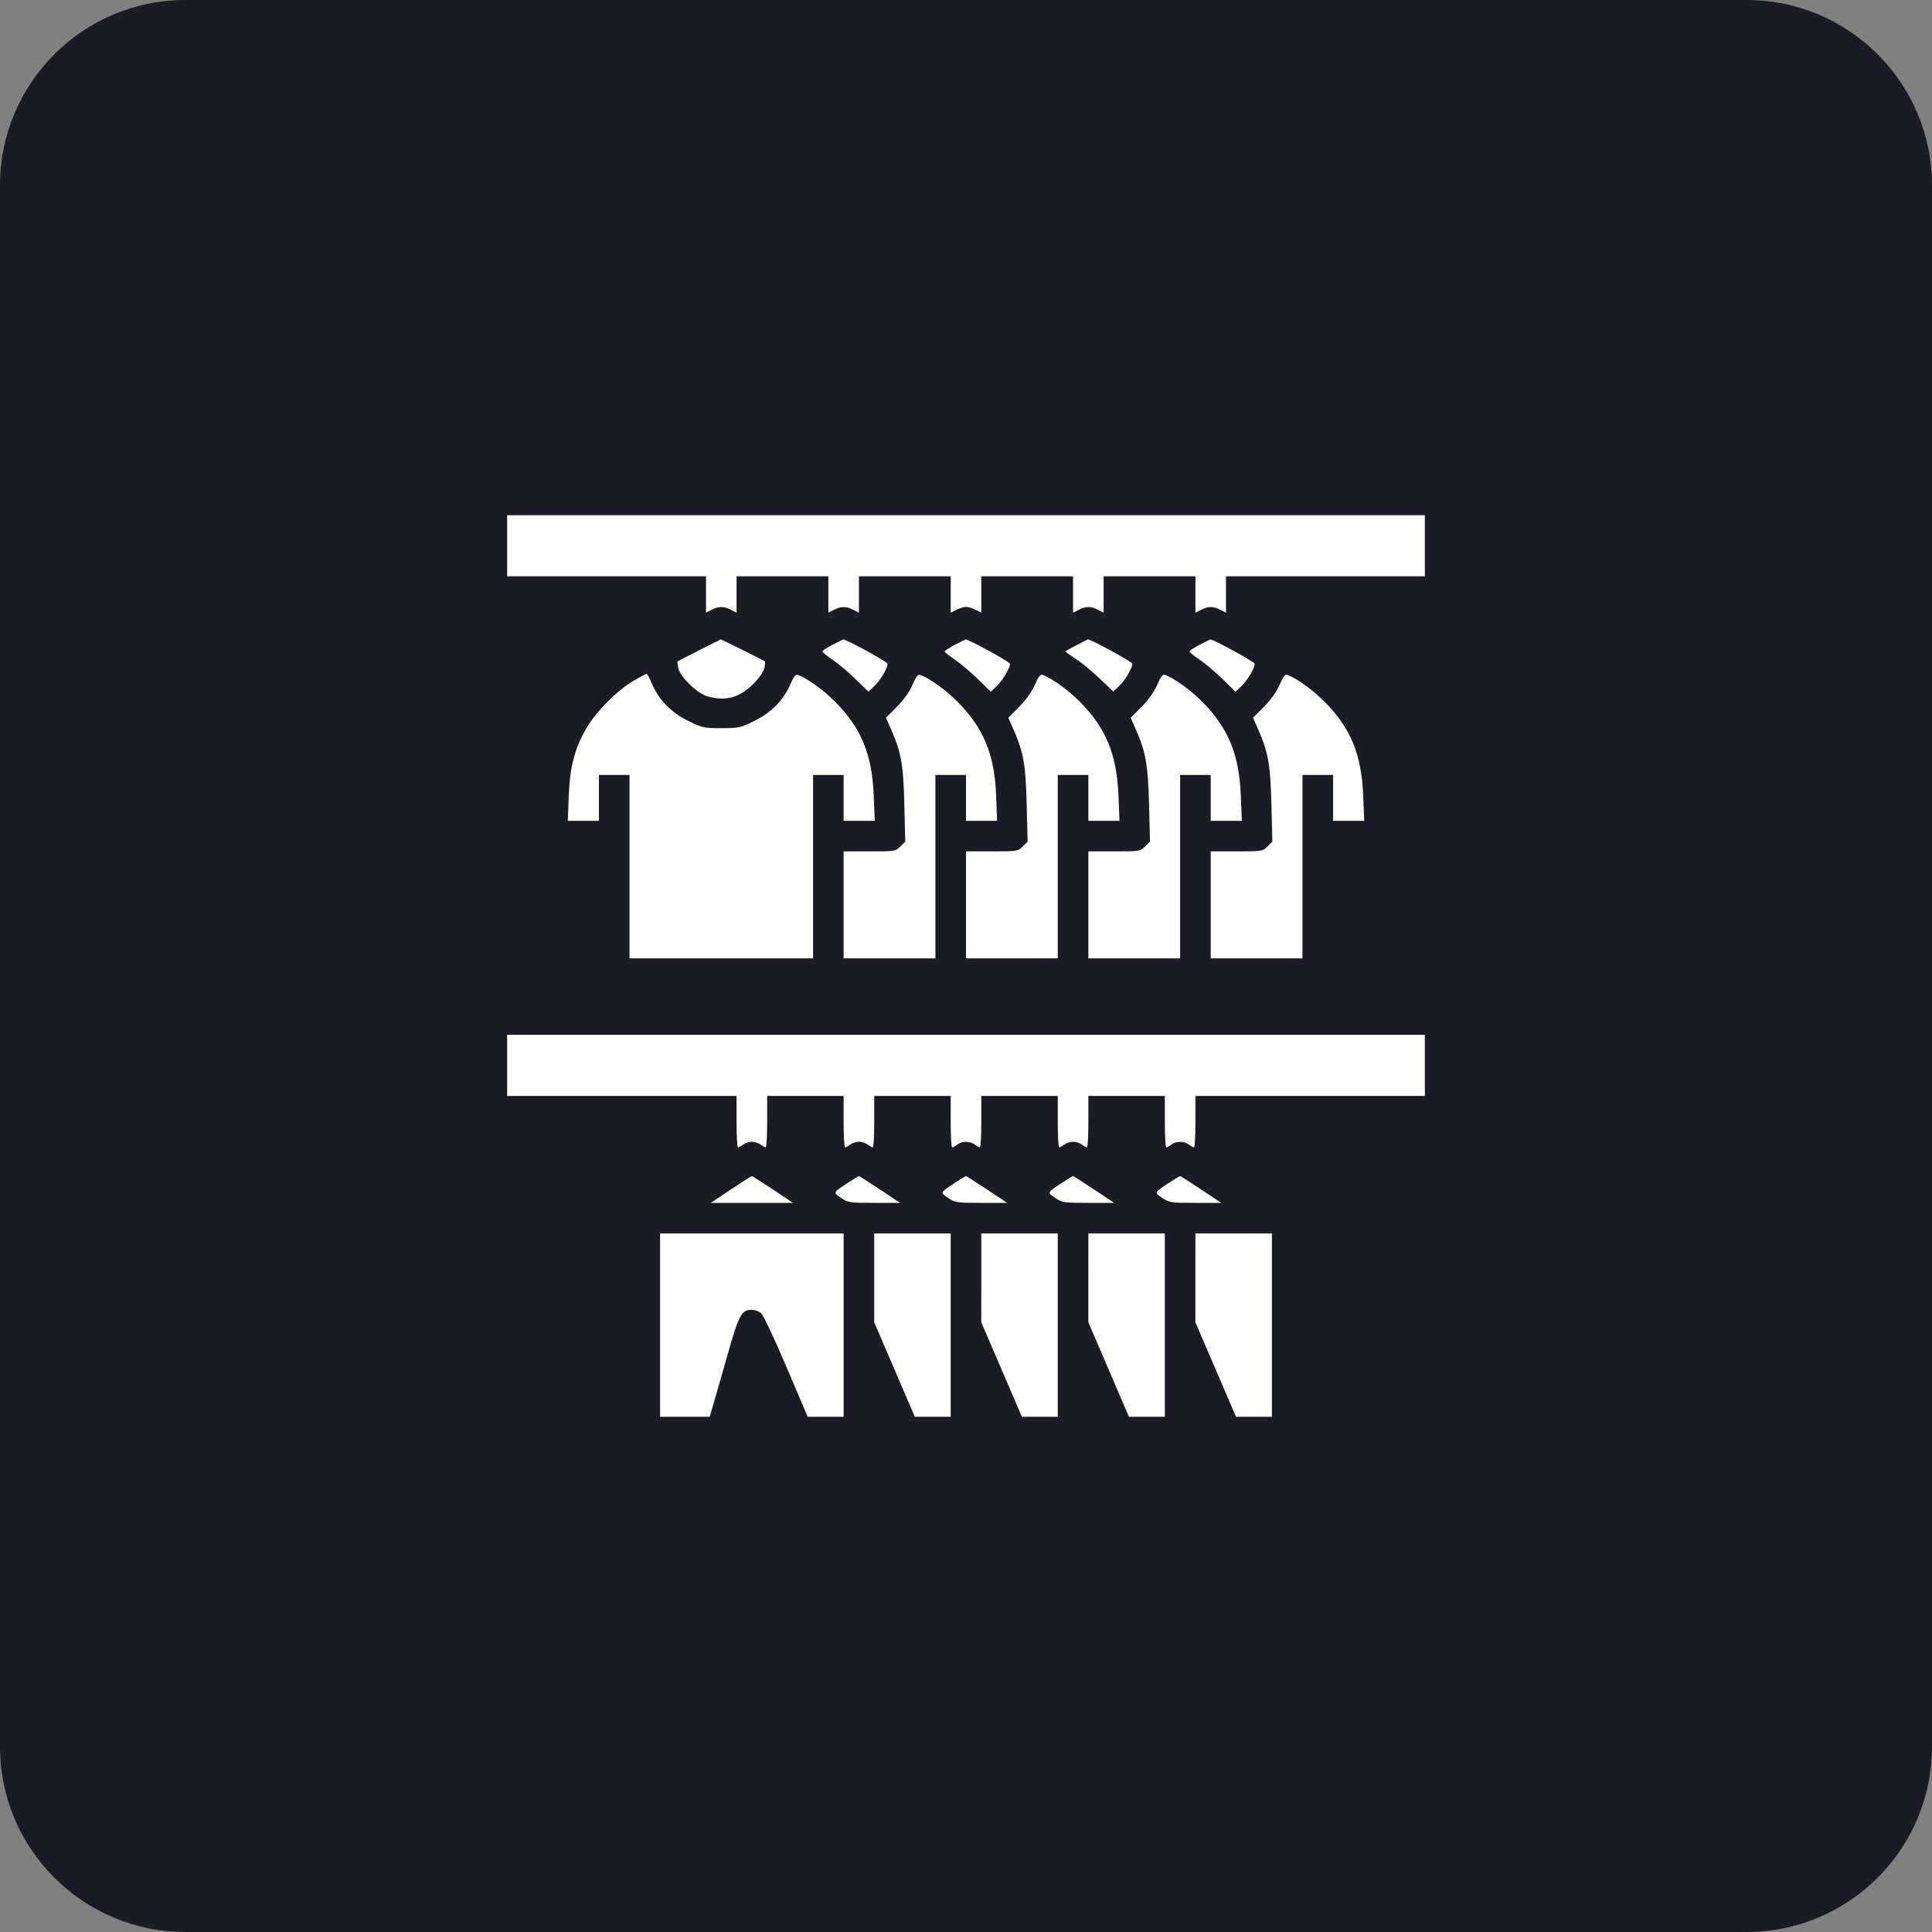
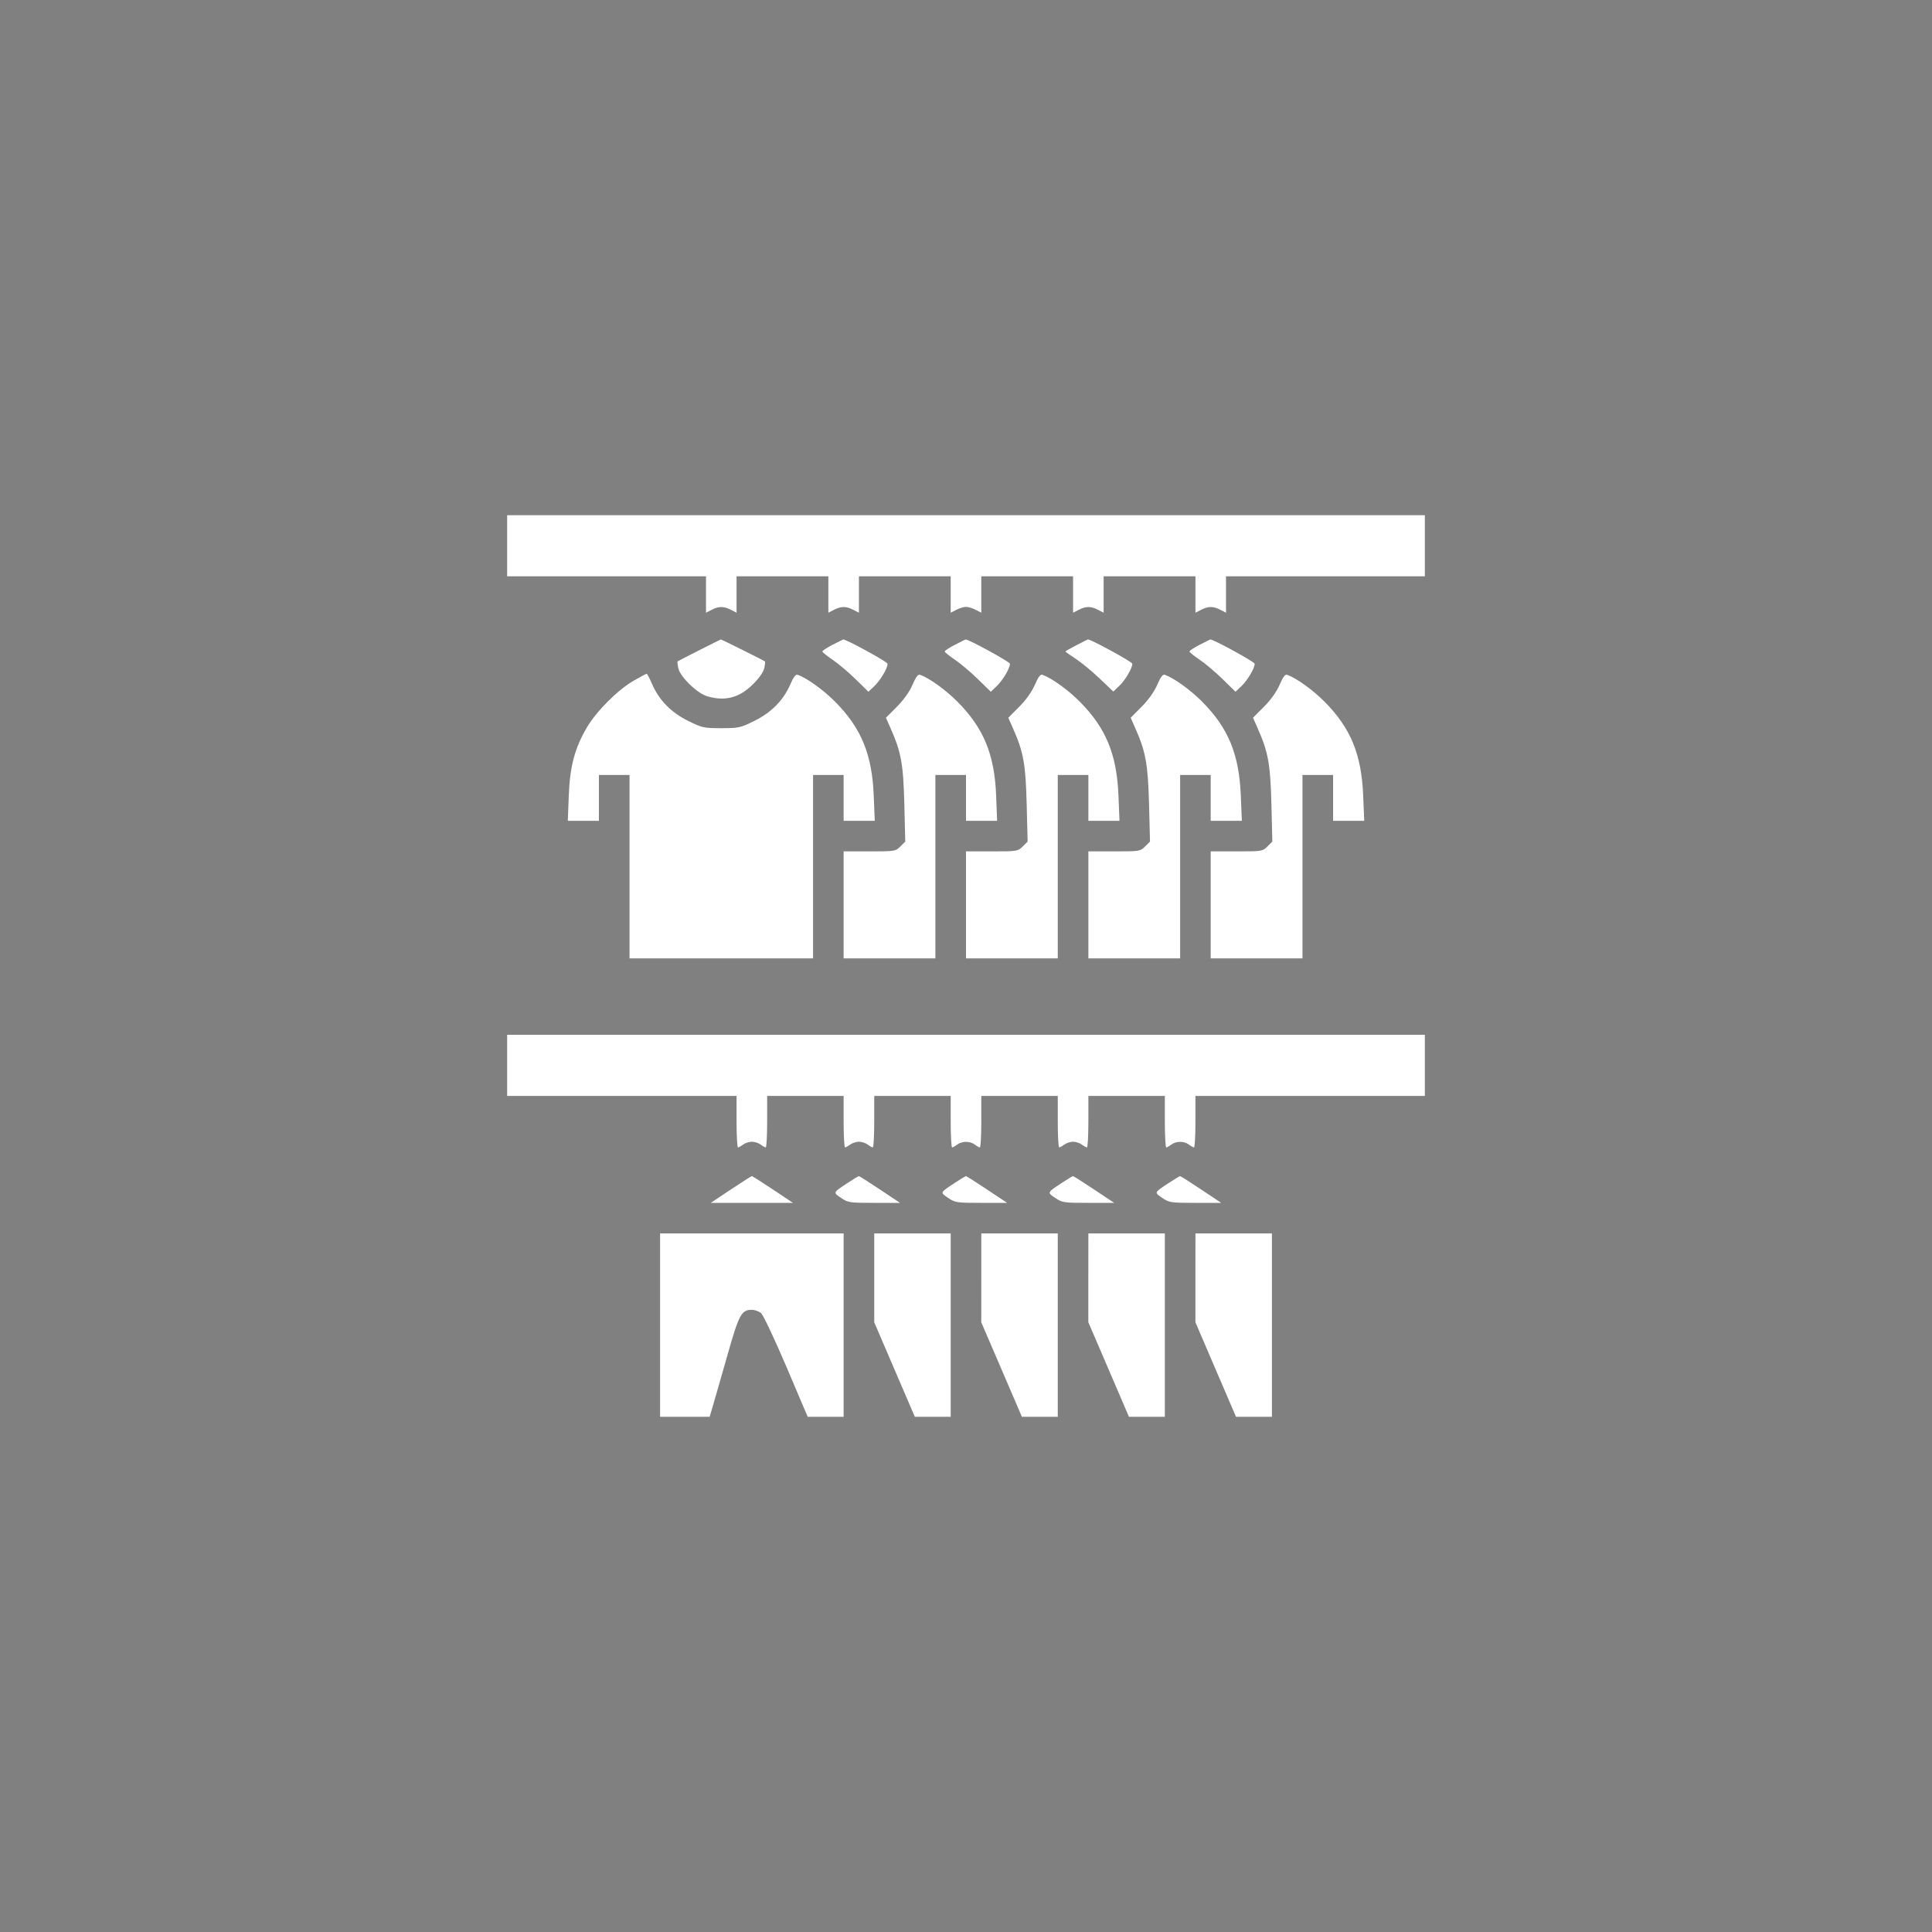
<svg xmlns="http://www.w3.org/2000/svg" width="50" height="50" viewBox="0 0 50 50" fill="none">
  <rect x="0" y="0" width="50" height="50" fill="#808080" stroke="none" />
  <g clip-path="url(#clip0_1_113)">
-     <path d="M45.2 0H4.8C2.149 0 0 2.149 0 4.8V45.2C0 47.851 2.149 50 4.8 50H45.2C47.851 50 50 47.851 50 45.2V4.8C50 2.149 47.851 0 45.2 0Z" fill="#1A1B26" />
    <path fill-rule="evenodd" clip-rule="evenodd" d="M13.125 14.124V14.915H15.698H18.271V15.386V15.857L18.417 15.782C18.601 15.686 18.732 15.686 18.916 15.782L19.062 15.857V15.386V14.915H20.25H21.438V15.386V15.857L21.584 15.782C21.768 15.686 21.899 15.686 22.083 15.782L22.229 15.857V15.386V14.915H23.417H24.604V15.386V15.857L24.75 15.782C24.83 15.74 24.943 15.706 25 15.706C25.057 15.706 25.17 15.74 25.25 15.782L25.396 15.857V15.386V14.915H26.583H27.771V15.386V15.857L27.917 15.782C28.101 15.686 28.232 15.686 28.416 15.782L28.562 15.857V15.386V14.915H29.75H30.938V15.386V15.857L31.084 15.782C31.268 15.686 31.399 15.686 31.583 15.782L31.729 15.857V15.386V14.915H34.302H36.875V14.124V13.333H25H13.125V14.124ZM18.098 16.827C17.798 16.978 17.546 17.109 17.536 17.117C17.527 17.126 17.535 17.205 17.555 17.294C17.604 17.518 18.041 17.942 18.301 18.019C18.766 18.156 19.134 18.06 19.489 17.707C19.644 17.553 19.757 17.392 19.779 17.294C19.798 17.205 19.806 17.126 19.797 17.117C19.771 17.094 18.67 16.546 18.655 16.549C18.648 16.551 18.397 16.675 18.098 16.827ZM21.544 16.688C21.399 16.763 21.281 16.841 21.283 16.861C21.284 16.881 21.403 16.977 21.547 17.074C21.691 17.171 21.959 17.397 22.142 17.576L22.475 17.902L22.628 17.756C22.786 17.606 22.971 17.294 22.971 17.178C22.971 17.129 21.886 16.536 21.82 16.549C21.814 16.55 21.69 16.613 21.544 16.688ZM24.711 16.688C24.565 16.763 24.448 16.841 24.449 16.861C24.451 16.881 24.57 16.977 24.714 17.074C24.858 17.171 25.125 17.397 25.308 17.576L25.642 17.902L25.795 17.756C25.953 17.606 26.138 17.294 26.138 17.178C26.138 17.129 25.052 16.536 24.987 16.549C24.981 16.55 24.856 16.613 24.711 16.688ZM27.858 16.698C27.701 16.779 27.573 16.852 27.573 16.86C27.573 16.869 27.689 16.951 27.831 17.044C27.974 17.136 28.253 17.365 28.452 17.554L28.813 17.897L28.964 17.753C29.12 17.606 29.305 17.293 29.305 17.178C29.305 17.129 28.218 16.536 28.154 16.549C28.147 16.55 28.014 16.617 27.858 16.698ZM31.044 16.688C30.899 16.763 30.781 16.841 30.783 16.861C30.784 16.881 30.903 16.977 31.047 17.074C31.191 17.171 31.459 17.397 31.642 17.576L31.975 17.902L32.129 17.756C32.286 17.606 32.471 17.294 32.471 17.178C32.471 17.129 31.386 16.536 31.32 16.549C31.314 16.55 31.19 16.613 31.044 16.688ZM16.39 17.622C15.986 17.855 15.433 18.41 15.19 18.824C14.875 19.359 14.749 19.832 14.72 20.588L14.695 21.243H15.098H15.5V20.65V20.056H15.896H16.292V22.429V24.802H18.667H21.042V22.429V20.056H21.438H21.833V20.65V21.243H22.236H22.639L22.612 20.588C22.569 19.519 22.288 18.839 21.609 18.157C21.307 17.853 20.886 17.55 20.646 17.464C20.593 17.445 20.538 17.515 20.453 17.712C20.275 18.123 19.962 18.441 19.519 18.659C19.162 18.835 19.116 18.845 18.667 18.845C18.217 18.845 18.171 18.835 17.814 18.659C17.372 18.441 17.058 18.123 16.88 17.712C16.815 17.561 16.75 17.438 16.736 17.437C16.722 17.437 16.566 17.52 16.39 17.622ZM23.616 17.721C23.54 17.9 23.39 18.11 23.212 18.29L22.928 18.575L23.049 18.849C23.322 19.466 23.378 19.771 23.404 20.807L23.428 21.78L23.301 21.907C23.177 22.031 23.157 22.034 22.503 22.034H21.833V23.418V24.802H23.021H24.208V22.429V20.056H24.604H25V20.65V21.243H25.402H25.805L25.78 20.588C25.739 19.525 25.456 18.84 24.776 18.157C24.474 17.853 24.053 17.55 23.812 17.464C23.759 17.445 23.704 17.517 23.616 17.721ZM26.783 17.721C26.706 17.9 26.557 18.11 26.378 18.29L26.095 18.575L26.216 18.849C26.489 19.466 26.544 19.771 26.57 20.807L26.595 21.78L26.468 21.907C26.343 22.031 26.324 22.034 25.67 22.034H25V23.418V24.802H26.188H27.375V22.429V20.056H27.771H28.167V20.65V21.243H28.57H28.972L28.946 20.588C28.902 19.519 28.621 18.839 27.943 18.157C27.641 17.853 27.22 17.55 26.979 17.464C26.926 17.445 26.871 17.517 26.783 17.721ZM29.95 17.721C29.873 17.9 29.724 18.11 29.545 18.29L29.262 18.575L29.383 18.849C29.652 19.458 29.709 19.772 29.737 20.806L29.762 21.779L29.635 21.907C29.51 22.031 29.491 22.034 28.837 22.034H28.167V23.418V24.802H29.354H30.542V22.429V20.056H30.938H31.333V20.65V21.243H31.736H32.139L32.112 20.588C32.069 19.519 31.788 18.839 31.109 18.157C30.807 17.853 30.386 17.55 30.146 17.464C30.093 17.445 30.037 17.517 29.95 17.721ZM33.117 17.721C33.04 17.9 32.89 18.11 32.712 18.29L32.428 18.575L32.549 18.849C32.822 19.466 32.877 19.771 32.904 20.807L32.928 21.78L32.801 21.907C32.677 22.031 32.657 22.034 32.004 22.034H31.333V23.418V24.802H32.521H33.708V22.429V20.056H34.104H34.5V20.65V21.243H34.903H35.306L35.279 20.588C35.235 19.519 34.955 18.839 34.276 18.157C33.974 17.853 33.553 17.55 33.312 17.464C33.259 17.445 33.204 17.517 33.117 17.721ZM13.125 27.571V28.362H16.094H19.062V29.029C19.062 29.396 19.079 29.696 19.1 29.695C19.12 29.694 19.18 29.661 19.233 29.621C19.286 29.581 19.387 29.548 19.458 29.548C19.53 29.548 19.631 29.581 19.684 29.621C19.737 29.661 19.797 29.694 19.817 29.695C19.837 29.696 19.854 29.396 19.854 29.029V28.362H20.844H21.833V29.029C21.833 29.396 21.85 29.696 21.87 29.695C21.891 29.694 21.951 29.661 22.003 29.621C22.056 29.581 22.158 29.548 22.229 29.548C22.3 29.548 22.402 29.581 22.455 29.621C22.508 29.661 22.567 29.694 22.588 29.695C22.608 29.696 22.625 29.396 22.625 29.029V28.362H23.615H24.604V29.029C24.604 29.396 24.621 29.696 24.641 29.695C24.662 29.694 24.722 29.661 24.774 29.621C24.897 29.528 25.103 29.528 25.226 29.621C25.278 29.661 25.338 29.694 25.359 29.695C25.379 29.696 25.396 29.396 25.396 29.029V28.362H26.385H27.375V29.029C27.375 29.396 27.392 29.696 27.412 29.695C27.433 29.694 27.492 29.661 27.545 29.621C27.598 29.581 27.7 29.548 27.771 29.548C27.842 29.548 27.944 29.581 27.997 29.621C28.049 29.661 28.109 29.694 28.13 29.695C28.15 29.696 28.167 29.396 28.167 29.029V28.362H29.156H30.146V29.029C30.146 29.396 30.163 29.696 30.183 29.695C30.203 29.694 30.263 29.661 30.316 29.621C30.439 29.528 30.644 29.528 30.767 29.621C30.82 29.661 30.88 29.694 30.9 29.695C30.921 29.696 30.938 29.396 30.938 29.029V28.362H33.906H36.875V27.571V26.78H25H13.125V27.571ZM18.914 30.784L18.395 31.13H19.458H20.522L20.003 30.784C19.717 30.594 19.472 30.438 19.458 30.438C19.445 30.438 19.2 30.594 18.914 30.784ZM21.932 30.617C21.552 30.869 21.556 30.859 21.766 31.001C21.947 31.124 21.985 31.13 22.624 31.13H23.293L22.773 30.784C22.488 30.594 22.242 30.438 22.229 30.438C22.215 30.438 22.081 30.519 21.932 30.617ZM24.703 30.617C24.322 30.869 24.327 30.859 24.537 31.001C24.718 31.124 24.756 31.13 25.395 31.13H26.064L25.544 30.784C25.259 30.594 25.013 30.438 24.999 30.438C24.985 30.438 24.852 30.519 24.703 30.617ZM27.473 30.617C27.093 30.869 27.098 30.859 27.308 31.001C27.488 31.124 27.527 31.13 28.166 31.13H28.835L28.315 30.784C28.029 30.594 27.784 30.438 27.77 30.438C27.756 30.438 27.622 30.519 27.473 30.617ZM30.244 30.617C29.864 30.869 29.868 30.859 30.078 31.001C30.259 31.124 30.298 31.13 30.937 31.13H31.605L31.086 30.784C30.8 30.594 30.555 30.438 30.541 30.438C30.527 30.438 30.393 30.519 30.244 30.617ZM17.083 34.294V36.667H17.724H18.366L18.464 36.333C18.518 36.149 18.686 35.566 18.836 35.035C19.128 34.012 19.19 33.898 19.458 33.898C19.534 33.898 19.642 33.937 19.697 33.985C19.753 34.032 20.047 34.655 20.351 35.369L20.903 36.667H21.368H21.833V34.294V31.921H19.458H17.083V34.294ZM22.625 33.07L22.625 34.22L23.15 35.443L23.676 36.667H24.14H24.604V34.294V31.921H23.615H22.625L22.625 33.07ZM25.396 33.07L25.395 34.22L25.921 35.443L26.447 36.667H26.911H27.375V34.294V31.921H26.385H25.396L25.396 33.07ZM28.166 33.07L28.166 34.22L28.692 35.443L29.217 36.667H29.682H30.146V34.294V31.921H29.156H28.167L28.166 33.07ZM30.937 33.07L30.937 34.22L31.462 35.443L31.988 36.667H32.453H32.917V34.294V31.921H31.927H30.938L30.937 33.07Z" fill="white" />
  </g>
  <defs>
    <clipPath id="clip0_1_113">
      <rect width="50" height="50" fill="white" />
    </clipPath>
  </defs>
</svg>